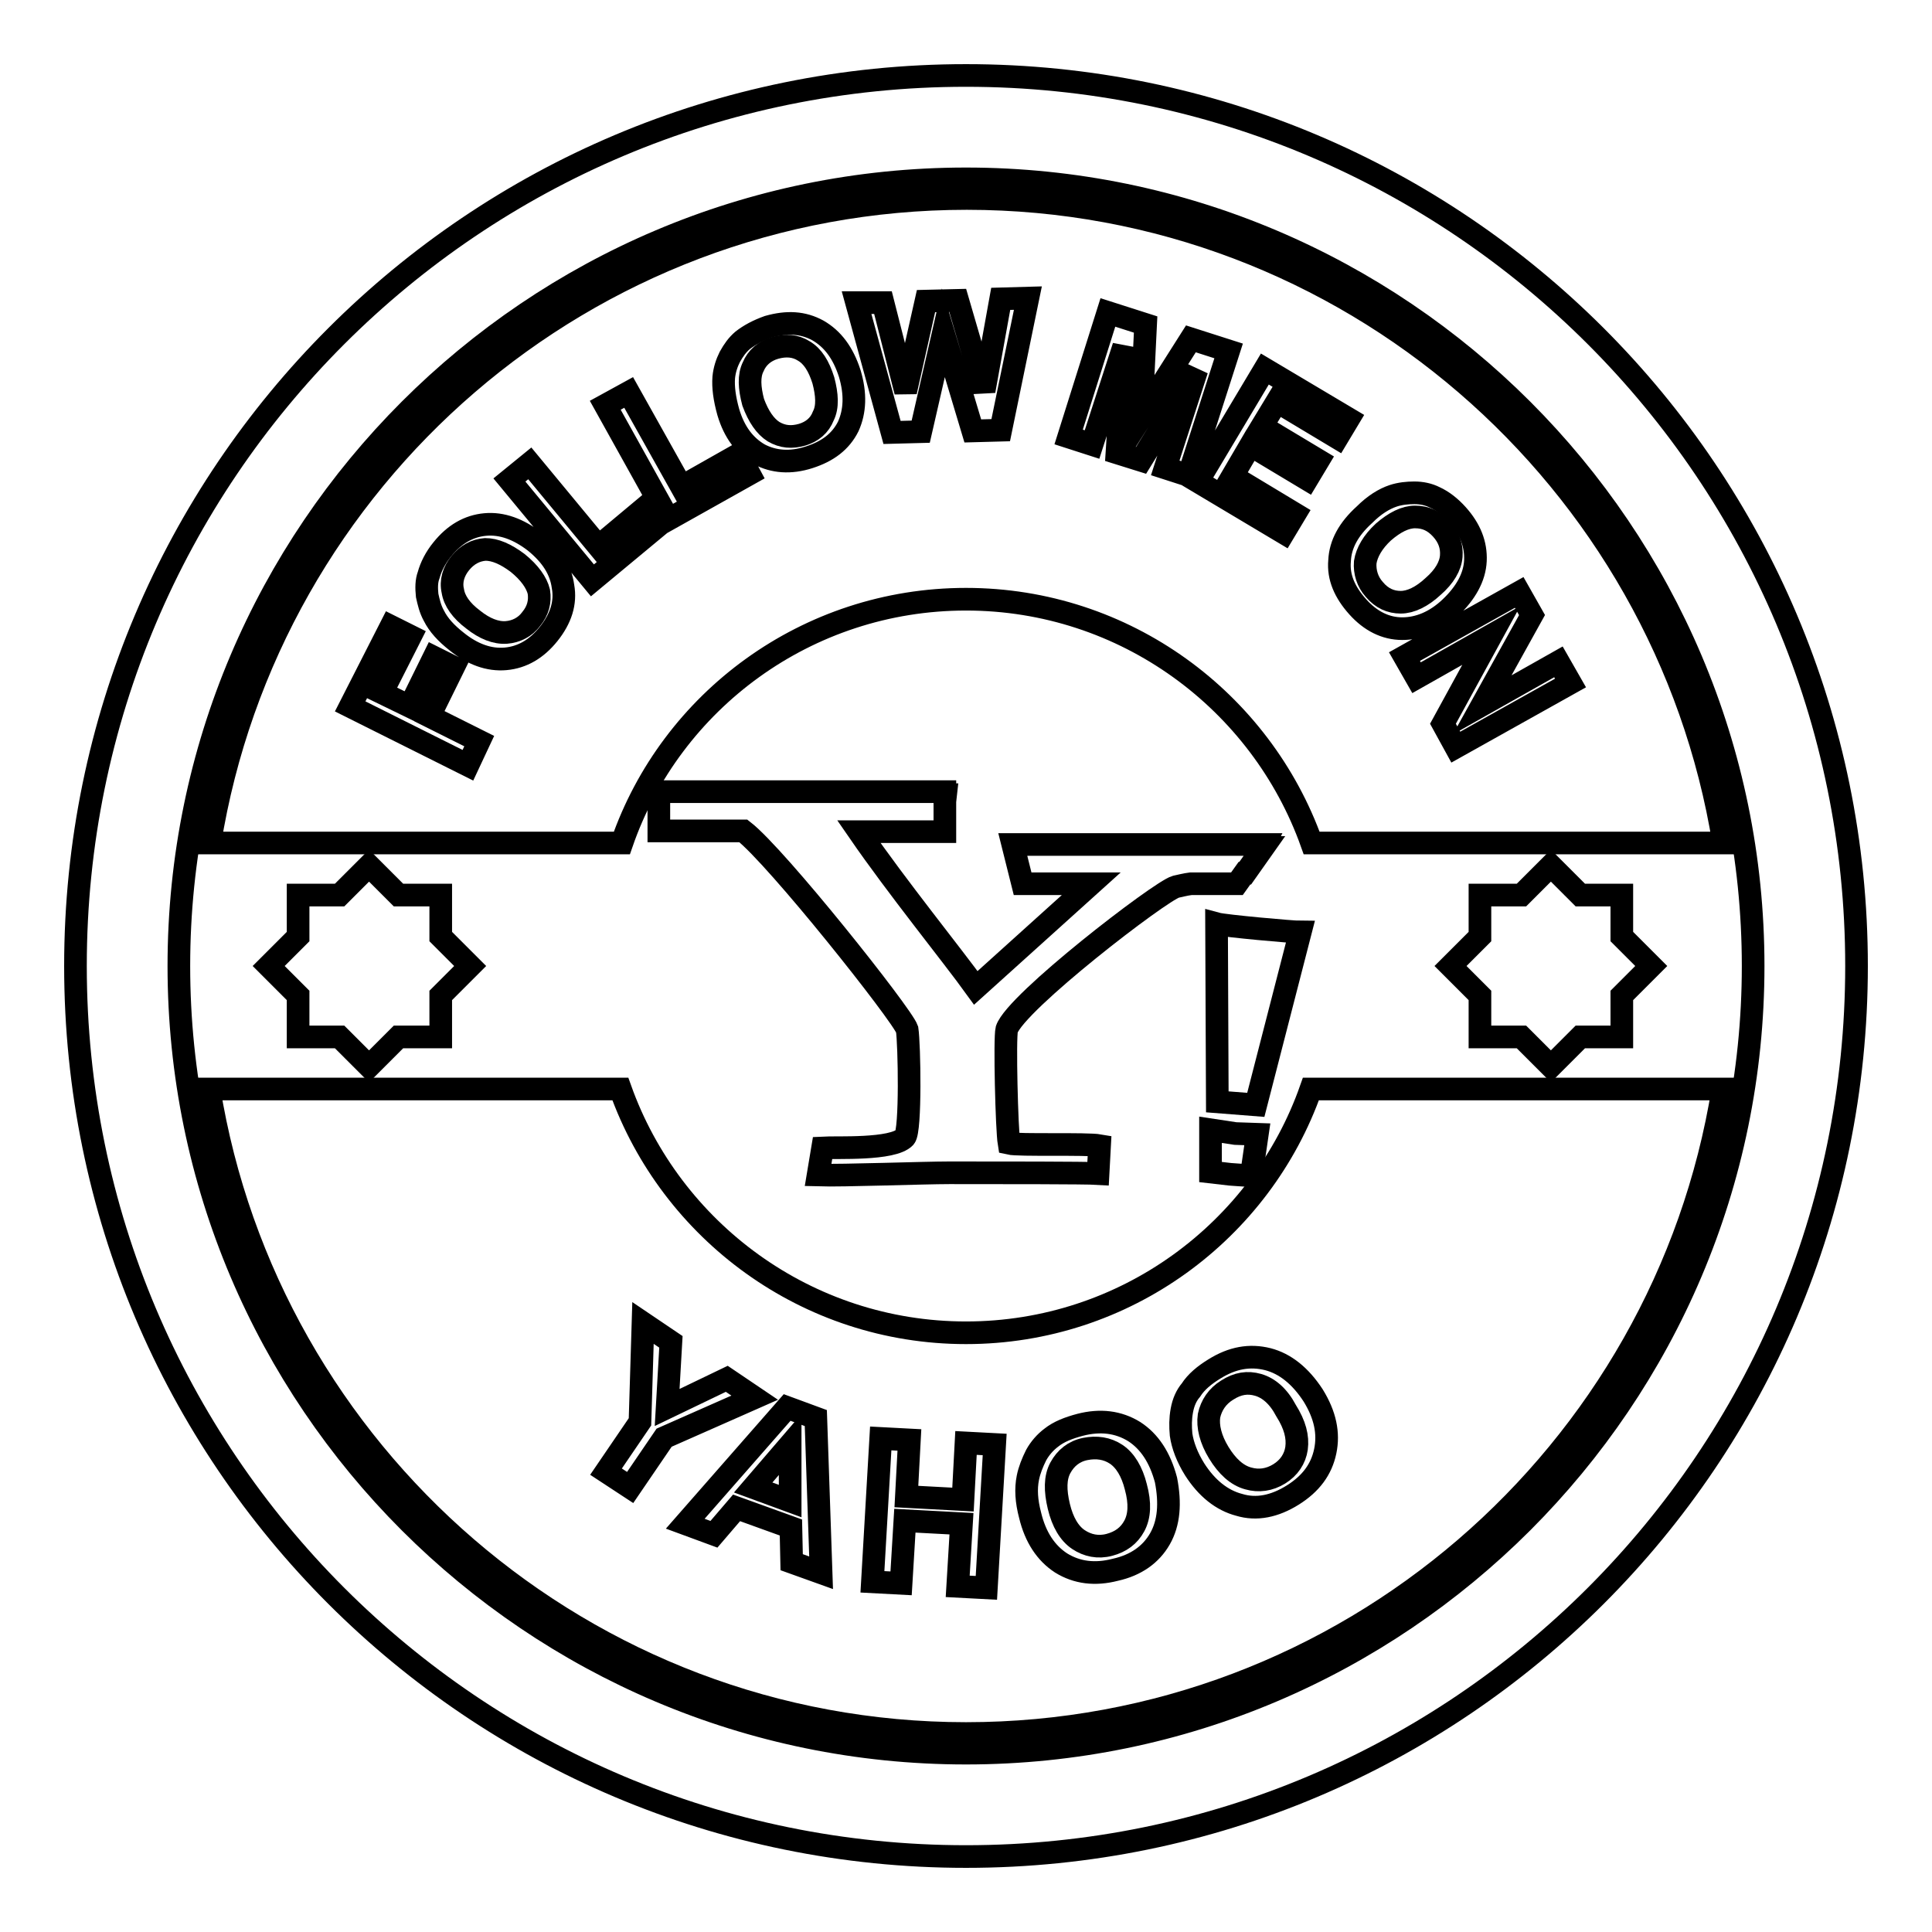
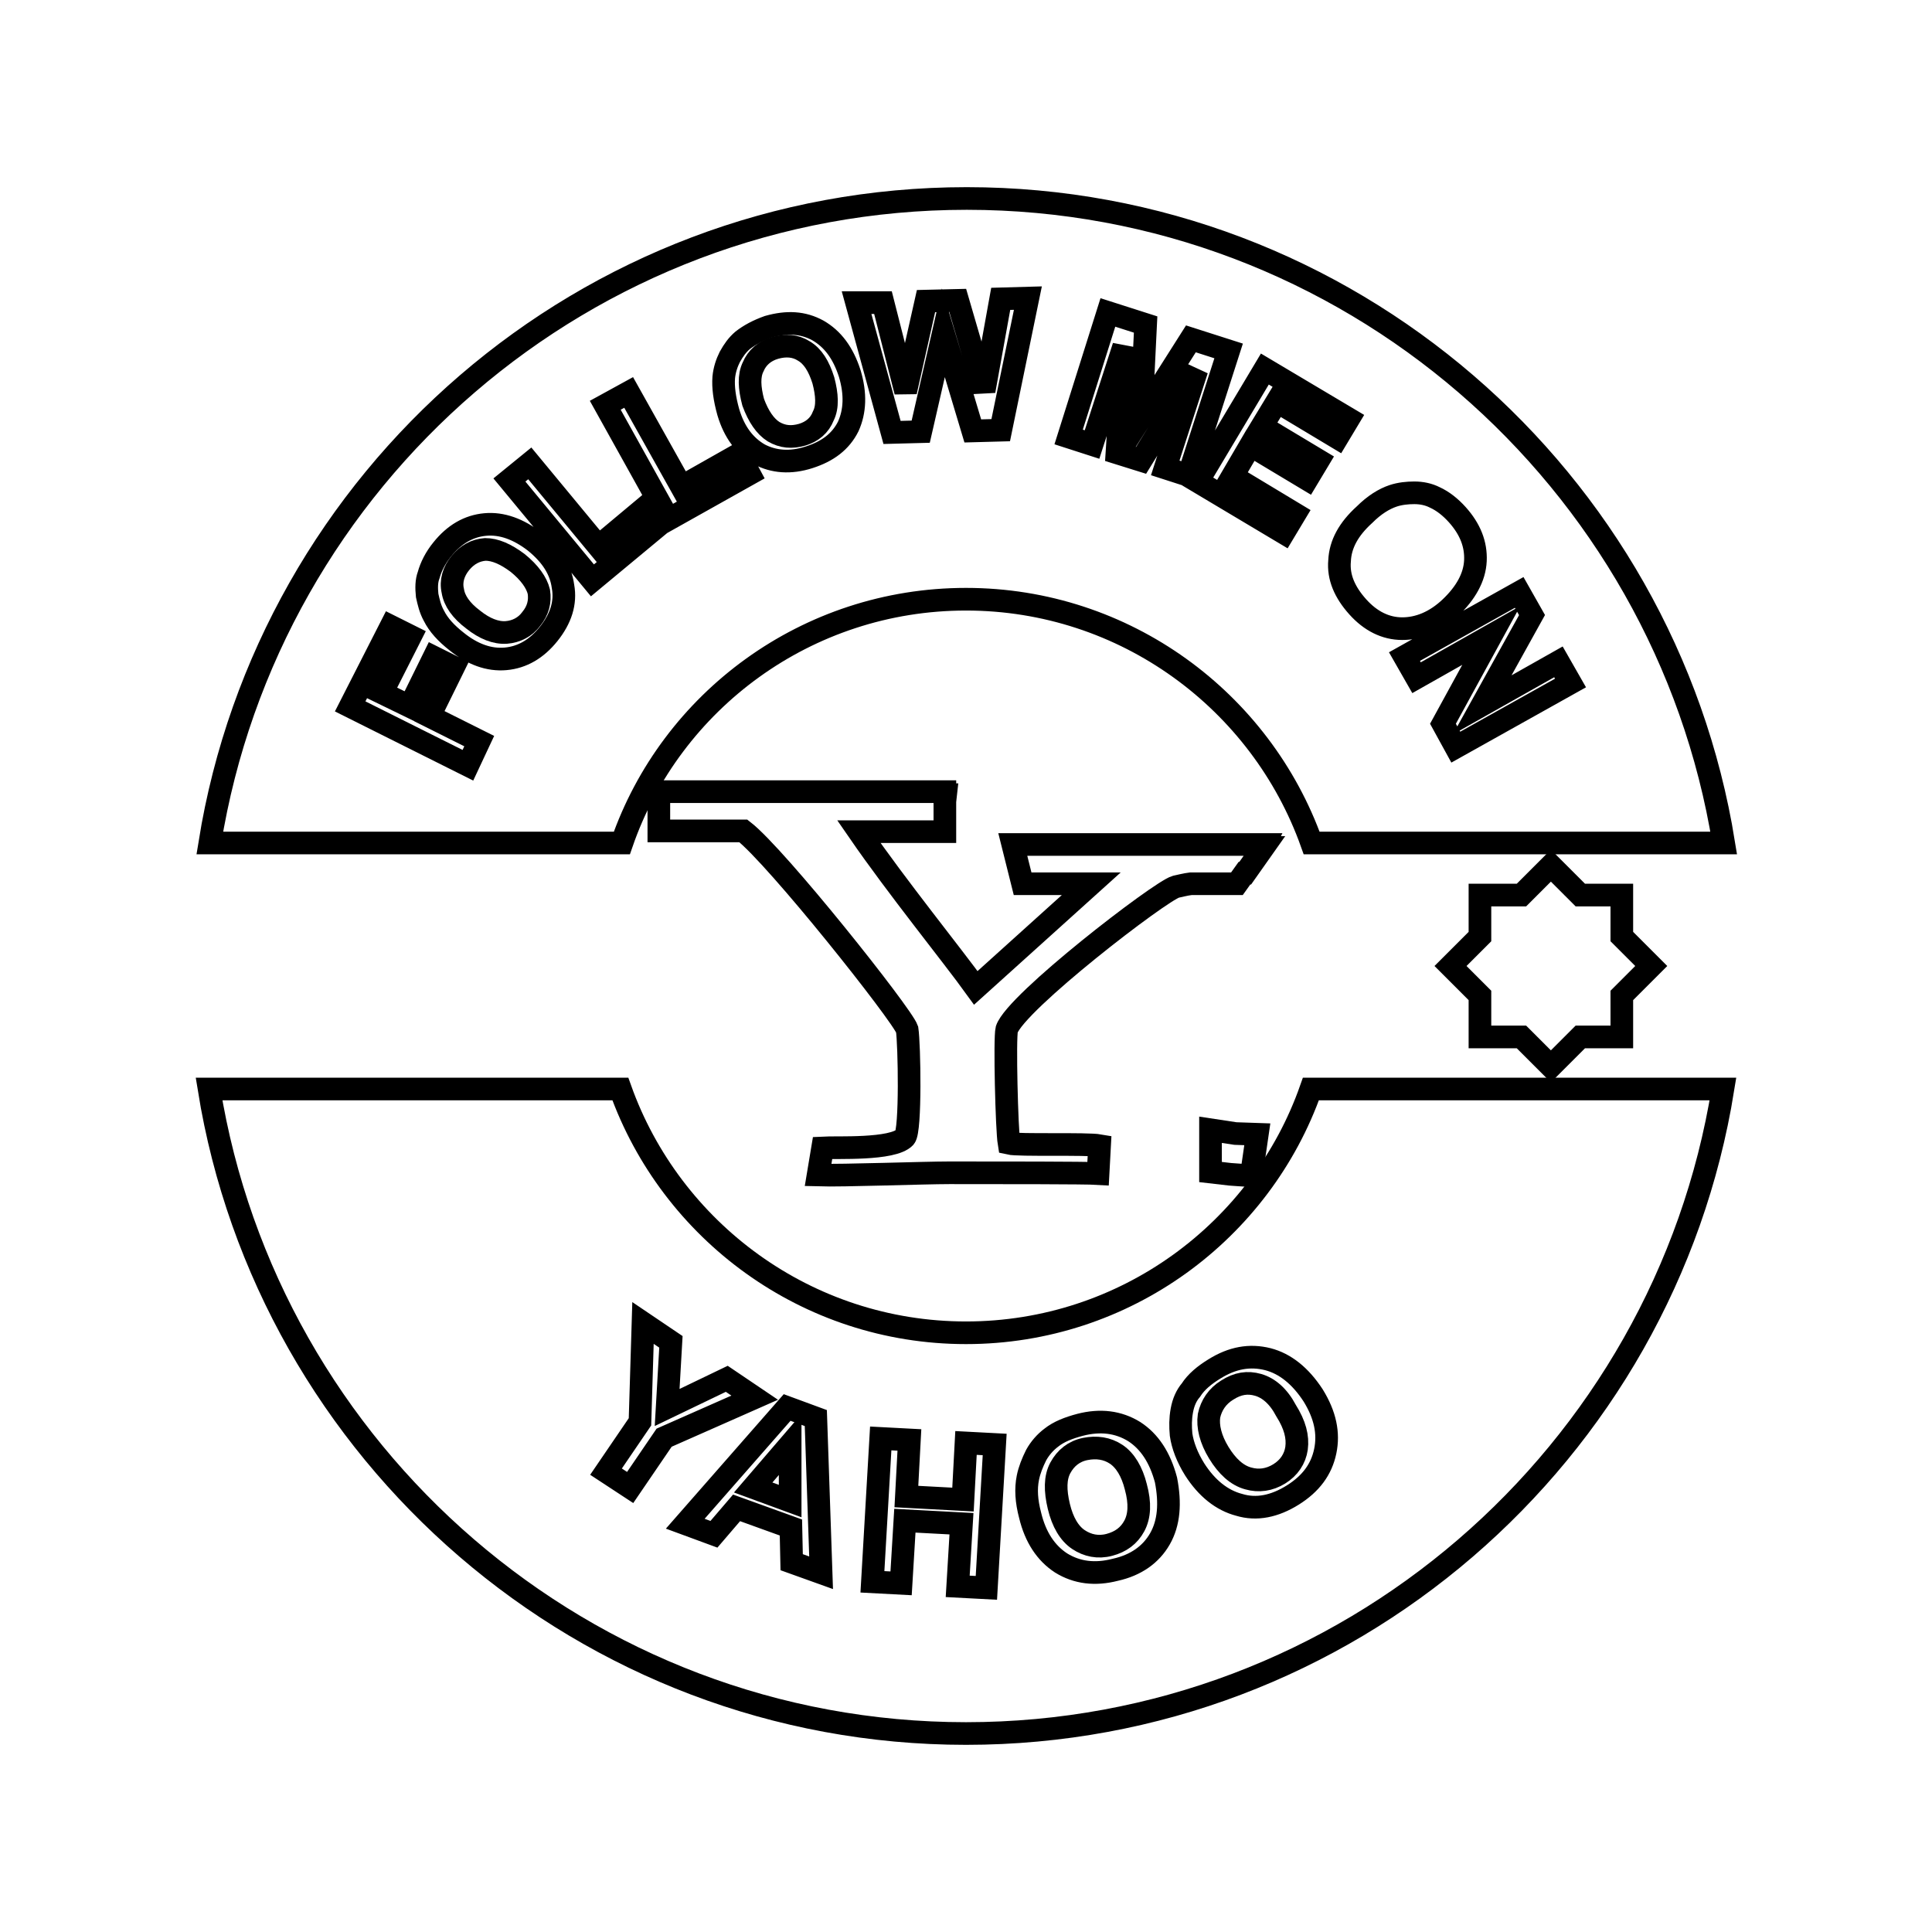
<svg xmlns="http://www.w3.org/2000/svg" version="1.1" x="0px" y="0px" viewBox="0 0 256 256" enable-background="new 0 0 256 256" xml:space="preserve">
  <g>
    <g>
      <g>
        <g>
-           <path stroke-width="3" fill-opacity="0" stroke="#000000" d="M128,10C62.8,10,10,62.8,10,128c0,65.2,52.8,118,118,118c65.2,0,118-52.8,118-118C246,62.8,193.2,10,128,10z M128,232.3c-57.5,0-104.3-46.8-104.3-104.3C23.7,70.5,70.5,23.7,128,23.7c57.5,0,104.3,46.8,104.3,104.3C232.3,185.5,185.5,232.3,128,232.3z" />
          <path stroke-width="3" fill-opacity="0" stroke="#000000" d="M102.5,57.2c1.2,0.7,2.4,0.8,3.8,0.4c1.3-0.4,2.3-1.2,2.8-2.5c0.6-1.2,0.5-2.8,0-4.7c-0.6-1.9-1.4-3.2-2.6-3.9c-1.1-0.7-2.4-0.8-3.8-0.4c-1.4,0.4-2.4,1.3-2.9,2.5c-0.6,1.2-0.5,2.8,0,4.7C100.5,55.2,101.4,56.5,102.5,57.2z" />
-           <path stroke-width="3" fill-opacity="0" stroke="#000000" d="M185.6,79.8c1.3,0,2.8-0.7,4.3-2.1c1.5-1.3,2.3-2.7,2.4-4c0.1-1.3-0.3-2.5-1.3-3.6s-2.1-1.6-3.5-1.6c-1.3,0-2.7,0.7-4.2,2c-1.4,1.3-2.2,2.7-2.4,4c-0.1,1.3,0.3,2.6,1.2,3.6C183.1,79.3,184.3,79.8,185.6,79.8z" />
          <path stroke-width="3" fill-opacity="0" stroke="#000000" d="M128,79.4c21.1,0,39.1,13.5,45.8,32.3h54.6c-7.8-48.3-49.8-85.4-100.3-85.4s-92.5,37-100.3,85.4h54.6C88.9,92.9,106.9,79.4,128,79.4z M201.3,78.5l1.7,3l-6.6,11.9l10.1-5.7l1.6,2.8L192.9,99l-1.7-3.1l6.4-11.7l-9.9,5.6l-1.6-2.8L201.3,78.5z M184.6,65.7c0.9-0.3,1.9-0.4,2.8-0.4c1,0,1.9,0.2,2.7,0.6c1.1,0.5,2.1,1.3,3,2.3c1.7,1.9,2.5,3.9,2.4,6.1c-0.1,2.2-1.3,4.3-3.3,6.2s-4.2,2.8-6.4,2.8c-2.2,0-4.2-1-5.9-2.9c-1.7-1.9-2.6-3.9-2.4-6.1c0.1-2.2,1.2-4.2,3.3-6.1C182.1,66.9,183.4,66.1,184.6,65.7z M178.7,55.5l-1.5,2.5l-8-4.8l-2,3.3l7.5,4.5l-1.5,2.5l-7.5-4.5l-2.4,4.1l8.3,5l-1.5,2.5l-11.4-6.8l8.9-14.9L178.7,55.5z M146.8,41.4l5,1.6l-0.6,12.3l6.6-10.4l5,1.6L157.5,63l-3.1-1l4.2-13l-7.4,12l-3.2-1l0.9-14.1l-4.2,13l-3.1-1L146.8,41.4z M117,40.1l3,11.8l2.7-12l4.2-0.1l3.5,12l2.2-12.2l3.6-0.1l-3.6,17.5l-3.7,0.1L125,44.1l-3,13.1l-3.8,0.1l-4.7-17.2L117,40.1z M95.9,50c0.1-1,0.4-1.9,0.8-2.7c0.5-0.9,1-1.6,1.7-2.2c0.9-0.7,2-1.3,3.4-1.8c2.5-0.7,4.6-0.6,6.6,0.5c1.9,1.1,3.3,2.9,4.2,5.7c0.8,2.7,0.7,5-0.2,7c-1,2-2.7,3.3-5.2,4.1c-2.5,0.8-4.7,0.6-6.6-0.4c-1.9-1.1-3.3-2.9-4.1-5.6C96,52.8,95.8,51.3,95.9,50z M83.3,52l7,12.5l7.6-4.3l1.4,2.6l-10.7,6l-8.4-15.1L83.3,52z M62,101.4l-15.6-7.8L51.8,83l2.6,1.3l-3.8,7.5l3.7,1.8l3.2-6.5l2.6,1.3l-3.2,6.5l6.6,3.3L62,101.4z M72.7,84c-1.6,2-3.5,3.1-5.7,3.3c-2.2,0.2-4.4-0.6-6.5-2.3c-1.4-1.1-2.4-2.2-3-3.4c-0.5-0.9-0.7-1.8-0.9-2.7c-0.1-1-0.1-1.9,0.2-2.7c0.3-1.1,0.9-2.3,1.8-3.4c1.6-2,3.5-3.1,5.7-3.3s4.4,0.6,6.6,2.3c2.2,1.8,3.4,3.7,3.7,5.9C75,79.9,74.3,82,72.7,84z M67.5,63.6l2.7-2.2l9.1,11l6.7-5.6l1.9,2.3l-9.4,7.8L67.5,63.6z" />
          <path stroke-width="3" fill-opacity="0" stroke="#000000" d="M68.6,74.6c-1.6-1.2-3-1.8-4.3-1.8c-1.3,0.1-2.4,0.7-3.3,1.8c-0.9,1.1-1.3,2.4-1,3.7c0.2,1.3,1.1,2.6,2.7,3.8c1.5,1.2,3,1.8,4.4,1.7c1.3-0.1,2.5-0.7,3.3-1.8c0.9-1.1,1.2-2.3,1-3.6C71.1,77.2,70.2,75.9,68.6,74.6z" />
          <path stroke-width="3" fill-opacity="0" stroke="#000000" d="M99.8 197.1L104.7 198.9 104.7 191.4 z" />
          <path stroke-width="3" fill-opacity="0" stroke="#000000" d="M166.7,183.5c-1.4-0.4-2.7-0.2-4.1,0.7c-1.3,0.8-2.1,2-2.4,3.4c-0.2,1.4,0.2,3.1,1.3,4.9c1.1,1.8,2.4,3,3.9,3.4c1.4,0.4,2.8,0.2,4.1-0.6c1.3-0.8,2.1-2,2.3-3.4c0.2-1.5-0.2-3.1-1.4-5C169.4,185,168.1,183.9,166.7,183.5z" />
          <path stroke-width="3" fill-opacity="0" stroke="#000000" d="M147.9,192.7c-1.2-0.8-2.6-1-4.1-0.7s-2.6,1.2-3.3,2.5c-0.7,1.3-0.7,3-0.2,5.1c0.5,2.1,1.4,3.6,2.6,4.4c1.2,0.8,2.6,1.1,4.1,0.7c1.5-0.4,2.6-1.2,3.3-2.5c0.7-1.3,0.8-3,0.2-5.2C150,195,149.1,193.5,147.9,192.7z" />
          <path stroke-width="3" fill-opacity="0" stroke="#000000" d="M128,176.6c-21.1,0-39.1-13.5-45.8-32.3H27.7c7.8,48.3,49.8,85.4,100.3,85.4s92.5-37,100.3-85.4h-54.6C167.1,163.1,149.1,176.6,128,176.6z M83.5,197.1l-3.2-2.1l4.5-6.6l0.4-13.1l3.7,2.5l-0.5,8.7l7.9-3.8l3.7,2.5l-12,5.3L83.5,197.1z M104.9,207l-0.1-4.6l-7.2-2.6l-3,3.5l-3.8-1.4l13.5-15.4l3.8,1.4l0.7,20.5L104.9,207z M130.7,210.4l-3.8-0.2l0.5-8.3l-7.5-0.4l-0.5,8.3l-3.8-0.2l1.1-19l3.8,0.2l-0.4,7.5l7.5,0.4l0.4-7.5l3.8,0.2L130.7,210.4z M153.7,203.9c-1.2,2.1-3.2,3.5-5.9,4.1c-2.7,0.7-5.1,0.4-7.2-0.9c-2-1.3-3.4-3.4-4.1-6.3c-0.5-1.9-0.6-3.5-0.3-5c0.2-1,0.6-2,1.1-3c0.5-0.9,1.2-1.7,2-2.3c1-0.8,2.3-1.3,3.8-1.7c2.7-0.7,5.1-0.4,7.2,0.9c2,1.3,3.4,3.4,4.2,6.4C155.1,199.2,154.9,201.8,153.7,203.9z M175.6,192.3c-0.5,2.4-1.9,4.3-4.3,5.8c-2.4,1.5-4.8,2-7.1,1.3c-2.3-0.6-4.3-2.2-5.9-4.7c-1-1.6-1.6-3.2-1.8-4.6c-0.1-1.1-0.1-2.1,0.1-3.2c0.2-1.1,0.6-2,1.2-2.7c0.7-1.1,1.8-2,3.1-2.8c2.4-1.5,4.7-1.9,7.1-1.3c2.3,0.6,4.3,2.2,6,4.8C175.6,187.5,176.1,189.9,175.6,192.3z" />
          <path stroke-width="3" fill-opacity="0" stroke="#000000" d="M201.6 137.4L205.5 141.3 209.4 137.4 214.9 137.4 214.9 131.9 218.8 128 214.9 124.1 214.9 118.6 209.4 118.6 205.5 114.7 201.6 118.6 196.1 118.6 196.1 124.1 192.2 128 196.1 131.9 196.1 137.4 z" />
-           <path stroke-width="3" fill-opacity="0" stroke="#000000" d="M45 137.4L48.9 141.3 52.8 137.4 58.4 137.4 58.4 131.9 62.3 128 58.4 124.1 58.4 118.6 52.8 118.6 48.9 114.7 45 118.6 39.5 118.6 39.5 124.1 35.6 128 39.5 131.9 39.5 137.4 z" />
-           <path stroke-width="3" fill-opacity="0" stroke="#000000" d="M161.2,122.4l0.1,23.6l5.1,0.4l5.9-22.9C171.3,123.5,162.3,122.7,161.2,122.4z" />
          <path stroke-width="3" fill-opacity="0" stroke="#000000" d="M160.4 149.7L160.4 155.3 163 155.6 165.8 155.8 166.6 150.3 163.7 150.2 z" />
          <path stroke-width="3" fill-opacity="0" stroke="#000000" d="M155.8,117.5c0.5-0.1,1.2-0.3,2-0.4h6.1l1-1.4c0,0,0,0,0.1,0l2.4-3.4c0,0-0.1,0-0.1,0l0.2-0.4h-33.3l1.3,5.2h9.1l-15.3,13.8c-3.1-4.3-10.4-13.3-15.5-20.7h11.4v-4l0.1-0.9c0,0-0.1,0-0.1,0v-0.4H87.3v5.2h11.2c4.4,3.4,21,24.3,21.7,26.3c0.3,2,0.5,13.4-0.3,14.3c-1.6,1.7-9.1,1.3-10.9,1.4l-0.6,3.6c3.3,0.1,14-0.3,17.4-0.3c6.6,0,18.1,0,19.7,0.1l0.2-3.7c-1.7-0.3-10.7,0-12-0.3c-0.3-1.8-0.6-13.9-0.3-15.1C134.6,132.8,153.7,118.1,155.8,117.5z" />
        </g>
      </g>
      <g />
      <g />
      <g />
      <g />
      <g />
      <g />
      <g />
      <g />
      <g />
      <g />
      <g />
      <g />
      <g />
      <g />
      <g />
    </g>
  </g>
</svg>